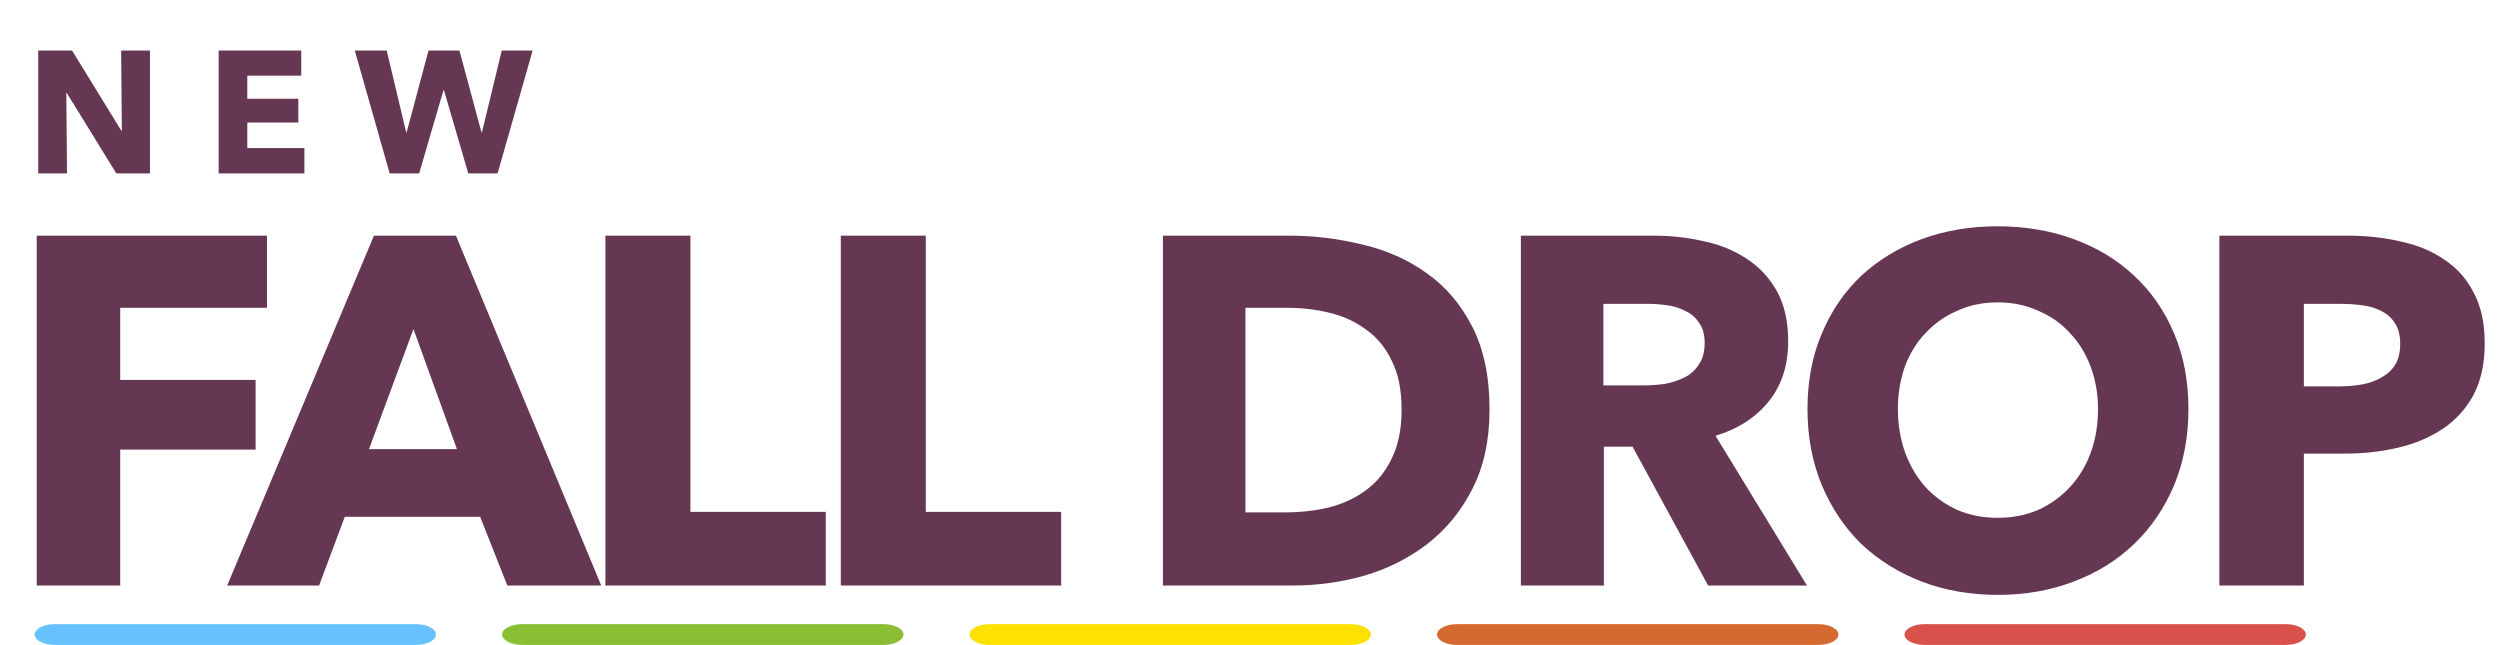
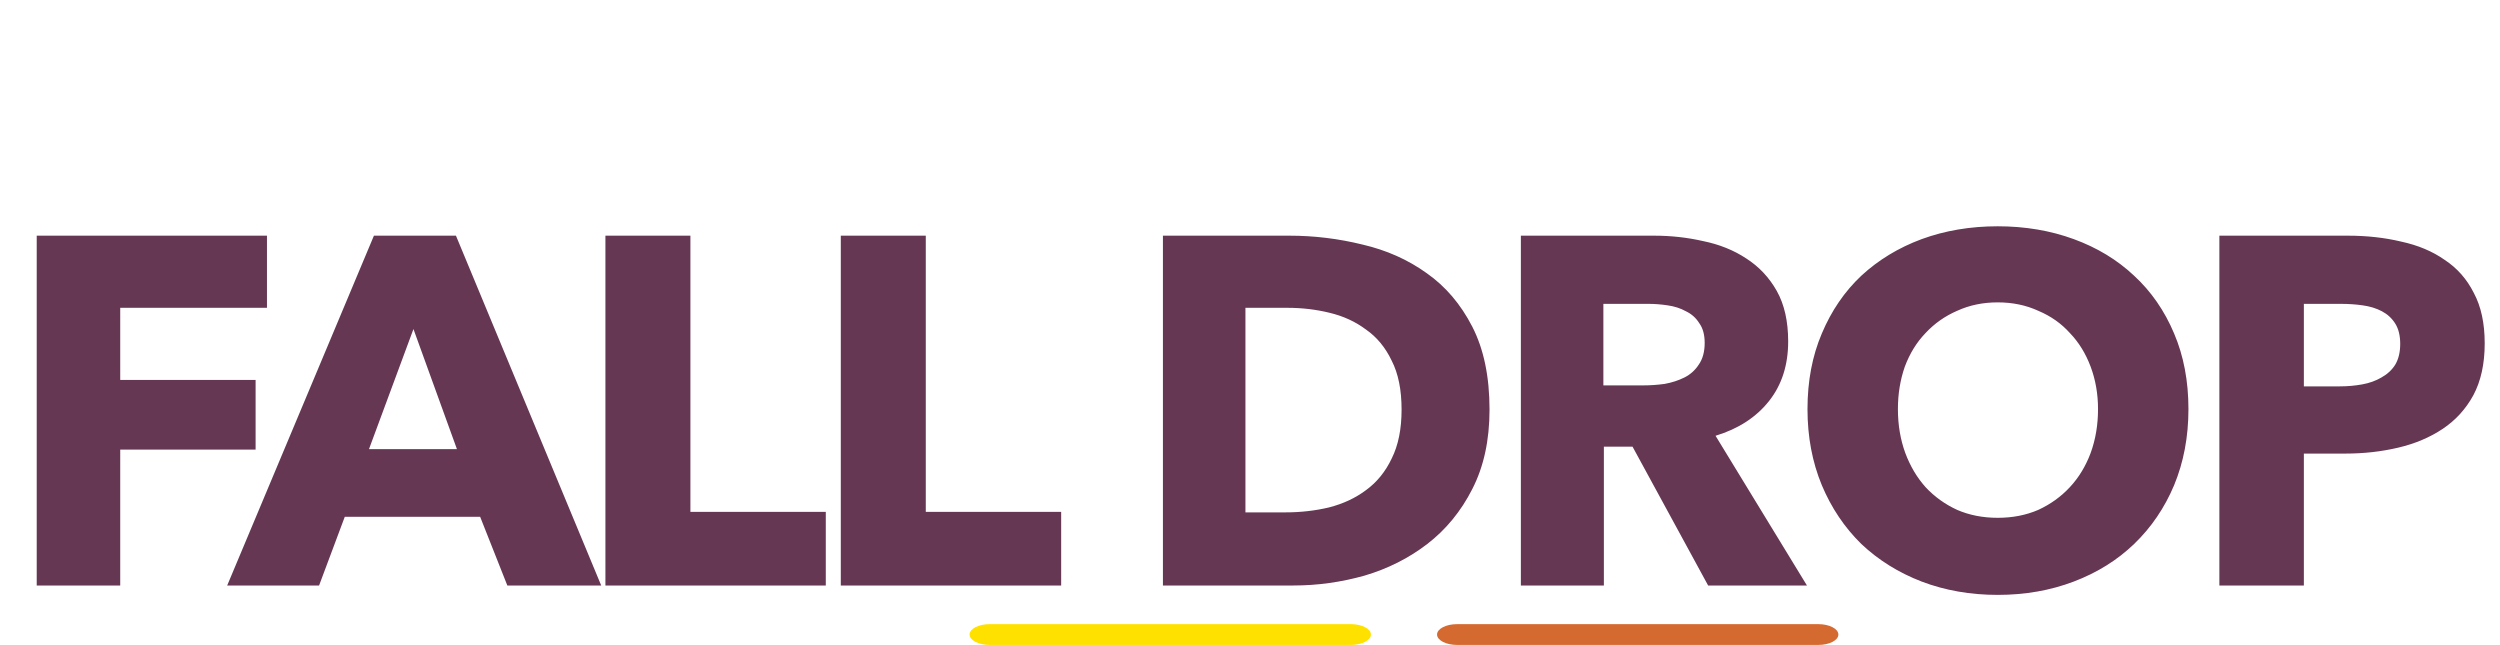
<svg xmlns="http://www.w3.org/2000/svg" fill="none" viewBox="0 0 721 186" height="186" width="721">
  <path fill="#663753" d="M34.672 88.774V109.579H73.716V129.671H34.672V168.859H10.589V67.969H76.994V88.774H34.672ZM146.315 168.859L138.477 149.051H99.432L92.022 168.859H65.517L107.84 67.969H131.495L173.39 168.859H146.315ZM119.24 94.901L106.415 129.529H131.78L119.24 94.901ZM174.603 168.859V67.969H199.113V147.626H238.158V168.859H174.603ZM242.486 168.859V67.969H266.996V147.626H306.041V168.859H242.486ZM429.581 118.129C429.581 126.964 427.919 134.611 424.594 141.071C421.364 147.436 417.041 152.709 411.626 156.889C406.306 160.974 400.274 164.014 393.529 166.009C386.784 167.909 379.944 168.859 373.009 168.859H335.389V67.969H371.869C378.994 67.969 386.024 68.824 392.959 70.534C399.894 72.149 406.069 74.904 411.484 78.799C416.899 82.599 421.269 87.729 424.594 94.189C427.919 100.649 429.581 108.629 429.581 118.129ZM404.216 118.129C404.216 112.429 403.266 107.726 401.366 104.021C399.561 100.221 397.091 97.229 393.956 95.044C390.916 92.764 387.401 91.149 383.411 90.199C379.516 89.249 375.479 88.774 371.299 88.774H359.186V147.769H370.729C375.099 147.769 379.279 147.294 383.269 146.344C387.354 145.299 390.916 143.636 393.956 141.356C397.091 139.076 399.561 136.036 401.366 132.236C403.266 128.436 404.216 123.734 404.216 118.129ZM492.625 168.859L470.823 128.816H462.558V168.859H438.618V67.969H477.093C481.938 67.969 486.64 68.491 491.2 69.536C495.855 70.486 499.988 72.149 503.598 74.524C507.303 76.899 510.248 80.034 512.433 83.929C514.618 87.824 515.71 92.669 515.71 98.464C515.71 105.304 513.858 111.051 510.153 115.706C506.448 120.361 501.318 123.686 494.763 125.681L521.125 168.859H492.625ZM491.628 98.891C491.628 96.516 491.105 94.616 490.06 93.191C489.11 91.671 487.828 90.531 486.213 89.771C484.693 88.916 482.935 88.346 480.94 88.061C479.04 87.776 477.188 87.634 475.383 87.634H462.415V111.146H473.958C475.953 111.146 477.995 111.004 480.085 110.719C482.175 110.339 484.075 109.721 485.785 108.866C487.495 108.011 488.873 106.776 489.918 105.161C491.058 103.546 491.628 101.456 491.628 98.891ZM631.148 117.986C631.148 125.966 629.77 133.281 627.015 139.931C624.26 146.486 620.413 152.139 615.473 156.889C610.628 161.544 604.833 165.154 598.088 167.719C591.343 170.284 584.028 171.566 576.143 171.566C568.258 171.566 560.943 170.284 554.198 167.719C547.548 165.154 541.753 161.544 536.813 156.889C531.968 152.139 528.168 146.486 525.413 139.931C522.658 133.281 521.28 125.966 521.28 117.986C521.28 109.911 522.658 102.644 525.413 96.184C528.168 89.629 531.968 84.071 536.813 79.511C541.753 74.951 547.548 71.436 554.198 68.966C560.943 66.496 568.258 65.261 576.143 65.261C584.028 65.261 591.343 66.496 598.088 68.966C604.833 71.436 610.628 74.951 615.473 79.511C620.413 84.071 624.26 89.629 627.015 96.184C629.77 102.644 631.148 109.911 631.148 117.986ZM605.07 117.986C605.07 113.616 604.358 109.531 602.933 105.731C601.508 101.931 599.513 98.701 596.948 96.041C594.478 93.286 591.438 91.149 587.828 89.629C584.313 88.014 580.418 87.206 576.143 87.206C571.868 87.206 567.973 88.014 564.458 89.629C560.943 91.149 557.903 93.286 555.338 96.041C552.773 98.701 550.778 101.931 549.353 105.731C548.023 109.531 547.358 113.616 547.358 117.986C547.358 122.546 548.07 126.774 549.495 130.669C550.92 134.469 552.868 137.746 555.338 140.501C557.903 143.256 560.943 145.441 564.458 147.056C567.973 148.576 571.868 149.336 576.143 149.336C580.418 149.336 584.313 148.576 587.828 147.056C591.343 145.441 594.383 143.256 596.948 140.501C599.513 137.746 601.508 134.469 602.933 130.669C604.358 126.774 605.07 122.546 605.07 117.986ZM716.589 99.034C716.589 104.924 715.496 109.911 713.311 113.996C711.126 117.986 708.181 121.216 704.476 123.686C700.771 126.156 696.496 127.961 691.651 129.101C686.806 130.241 681.771 130.811 676.546 130.811H664.434V168.859H640.066V67.969H677.116C682.626 67.969 687.756 68.539 692.506 69.679C697.351 70.724 701.531 72.481 705.046 74.951C708.656 77.326 711.459 80.509 713.454 84.499C715.544 88.394 716.589 93.239 716.589 99.034ZM692.221 99.176C692.221 96.801 691.746 94.854 690.796 93.334C689.846 91.814 688.564 90.626 686.949 89.771C685.334 88.916 683.481 88.346 681.391 88.061C679.396 87.776 677.306 87.634 675.121 87.634H664.434V111.431H674.694C676.974 111.431 679.159 111.241 681.249 110.861C683.339 110.481 685.191 109.816 686.806 108.866C688.516 107.916 689.846 106.681 690.796 105.161C691.746 103.546 692.221 101.551 692.221 99.176Z" />
-   <path fill="#663753" d="M33.539 50L19.277 26.83H19.127L19.327 50H11.02V14.57H20.778L34.99 37.69H35.14L34.94 14.57H43.247V50H33.539ZM63.066 50V14.57H86.886V21.826H71.323V28.482H86.035V35.337H71.323V42.694H87.787V50H63.066ZM143.505 50H135.048L128.042 26.03H127.892L120.886 50H112.379L102.32 14.57H111.528L117.133 38.14H117.283L123.588 14.57H132.496L138.851 38.14H139.002L144.706 14.57H153.614L143.505 50Z" />
-   <path fill="#68C1FF" d="M10 183C10 181.343 12.591 180 15.787 180H119.956C123.152 180 125.743 181.343 125.743 183C125.743 184.657 123.152 186 119.956 186H15.787C12.591 186 10 184.657 10 183Z" />
-   <path fill="#8ABF35" d="M144.815 183C144.815 181.343 147.406 180 150.602 180H254.771C257.967 180 260.558 181.343 260.558 183C260.558 184.657 257.967 186 254.771 186H150.602C147.406 186 144.815 184.657 144.815 183Z" />
-   <path fill="#FFE100" d="M279.628 183C279.628 181.343 282.219 180 285.415 180H389.584C392.78 180 395.371 181.343 395.371 183C395.371 184.657 392.78 186 389.584 186H285.415C282.219 186 279.628 184.657 279.628 183Z" />
+   <path fill="#FFE100" d="M279.628 183C279.628 181.343 282.219 180 285.415 180H389.584C392.78 180 395.371 181.343 395.371 183C395.371 184.657 392.78 186 389.584 186H285.415C282.219 186 279.628 184.657 279.628 183" />
  <path fill="#D56A31" d="M414.443 183C414.443 181.343 417.034 180 420.23 180H524.399C527.595 180 530.186 181.343 530.186 183C530.186 184.657 527.595 186 524.399 186H420.23C417.034 186 414.443 184.657 414.443 183Z" />
-   <path fill="#D8524B" d="M549.257 183C549.257 181.343 551.848 180 555.044 180H659.213C662.409 180 665 181.343 665 183C665 184.657 662.409 186 659.213 186H555.044C551.848 186 549.257 184.657 549.257 183Z" />
</svg>